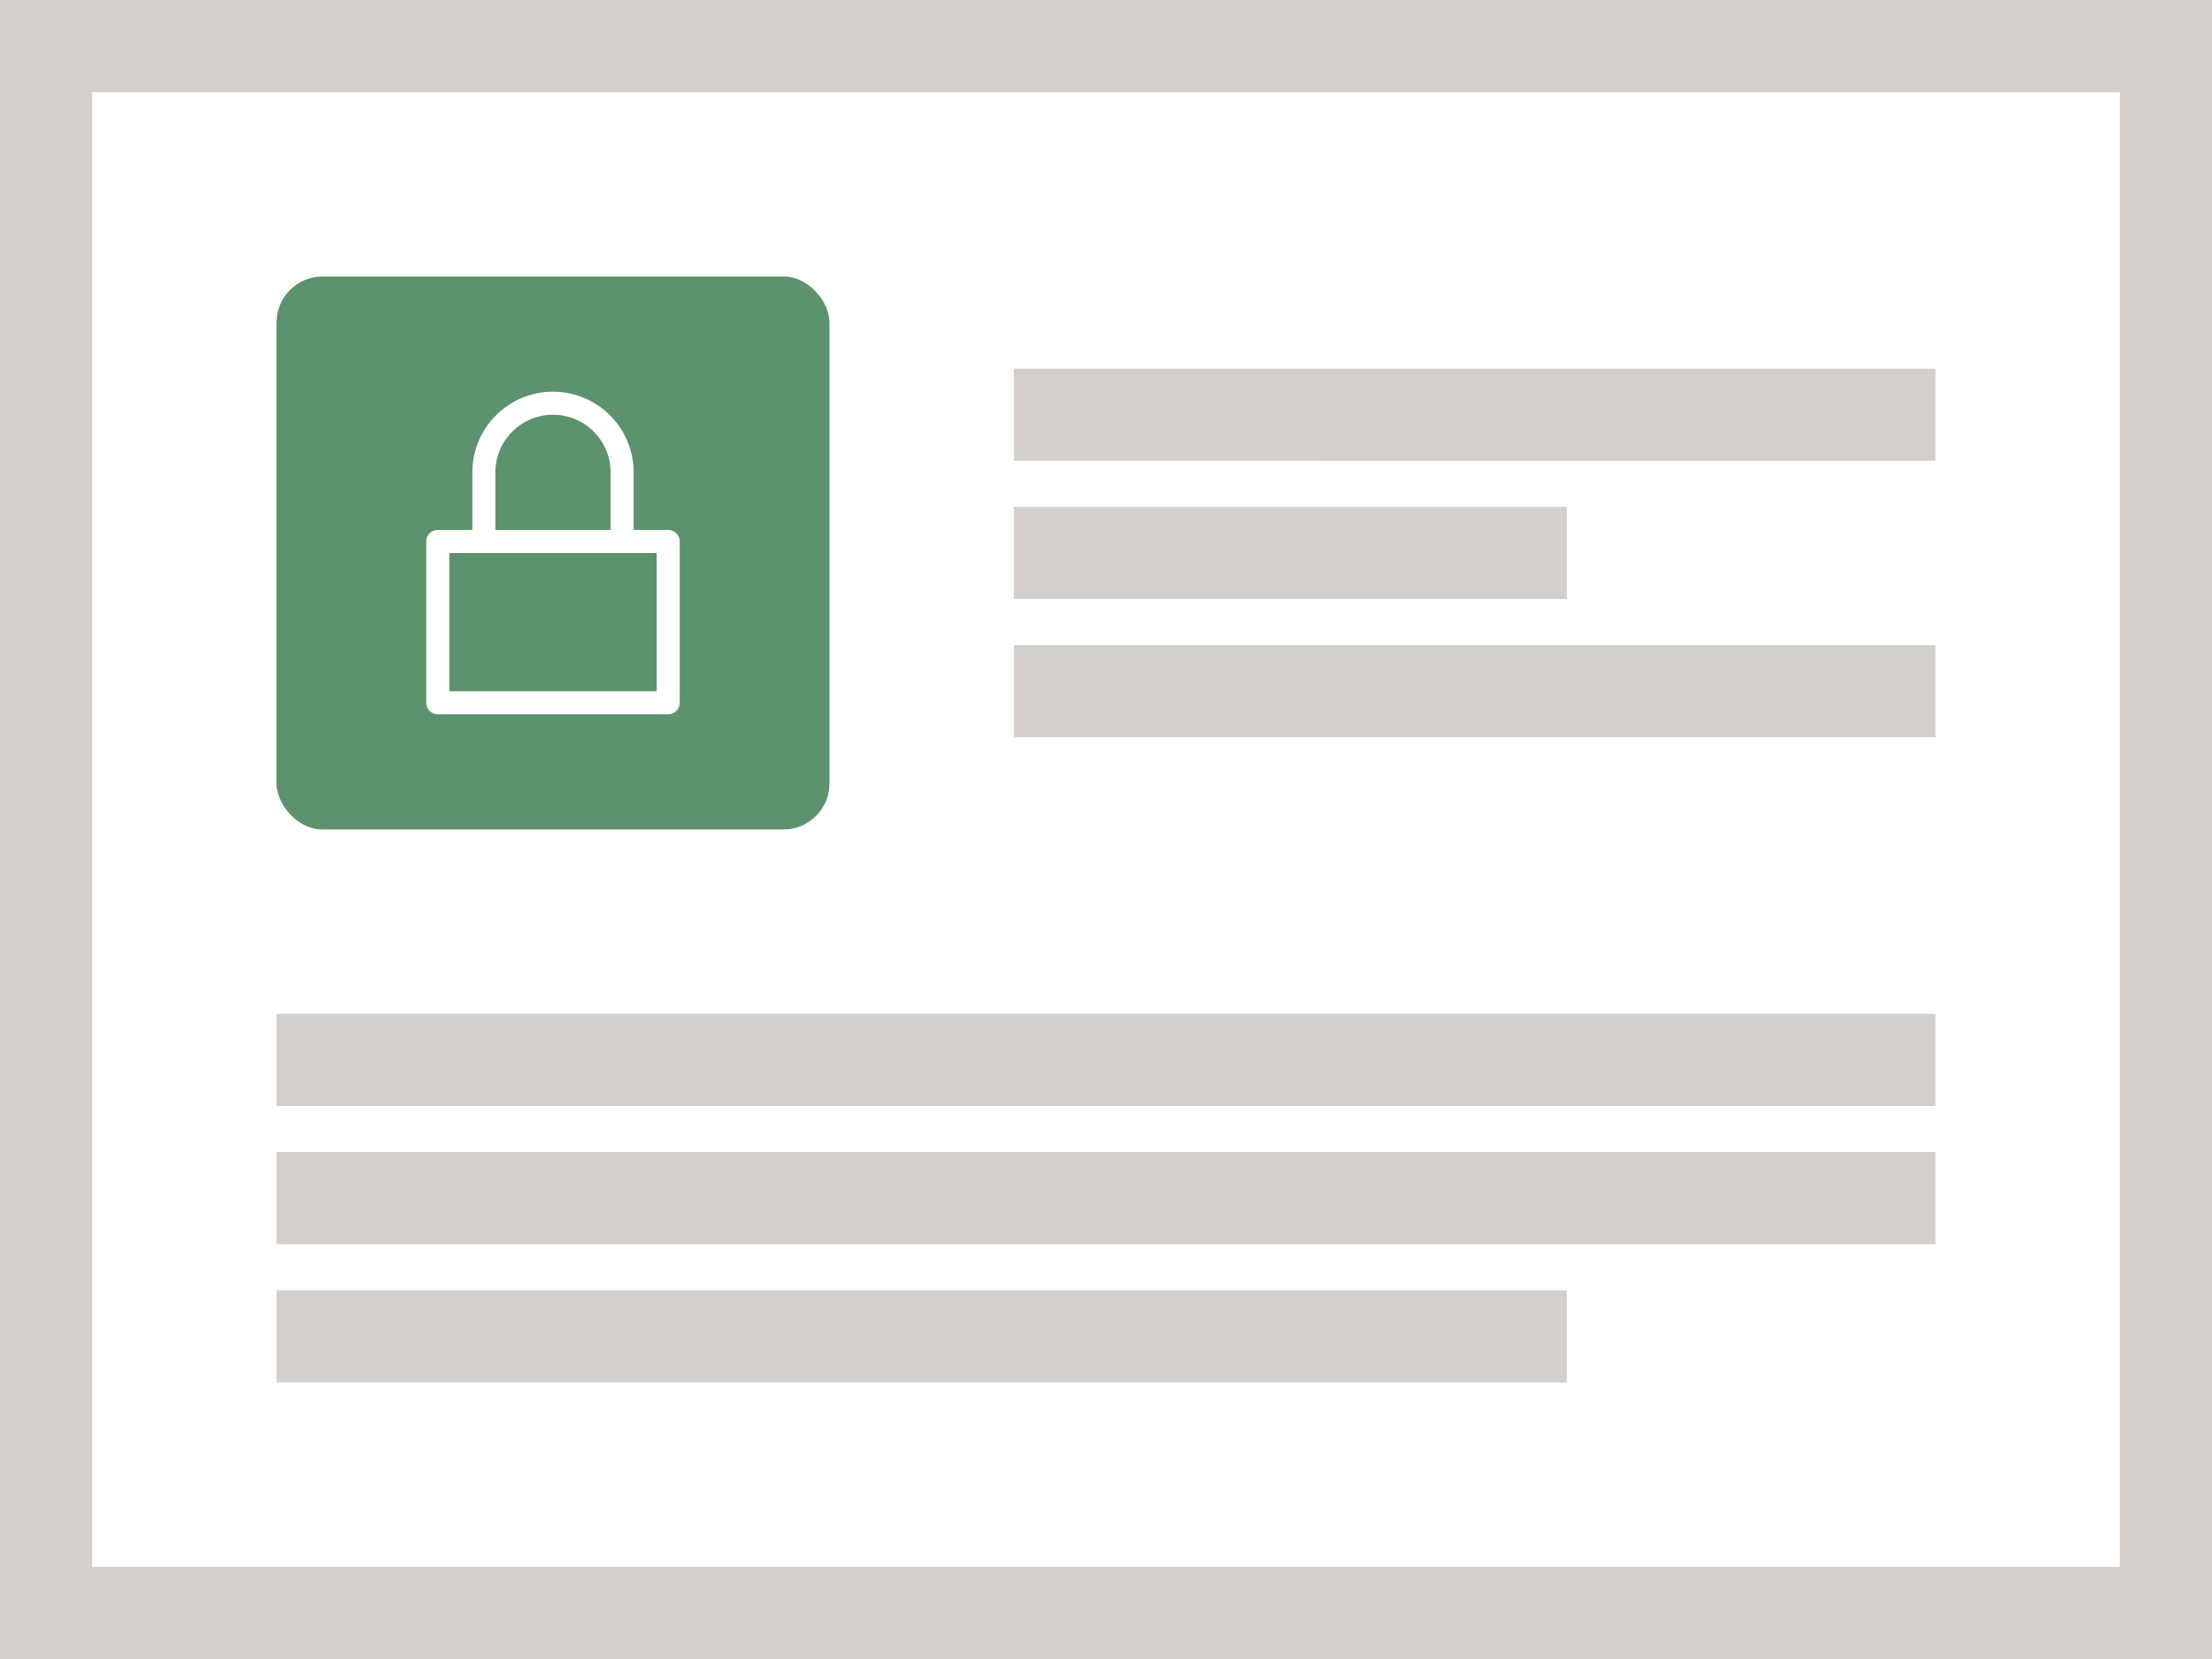
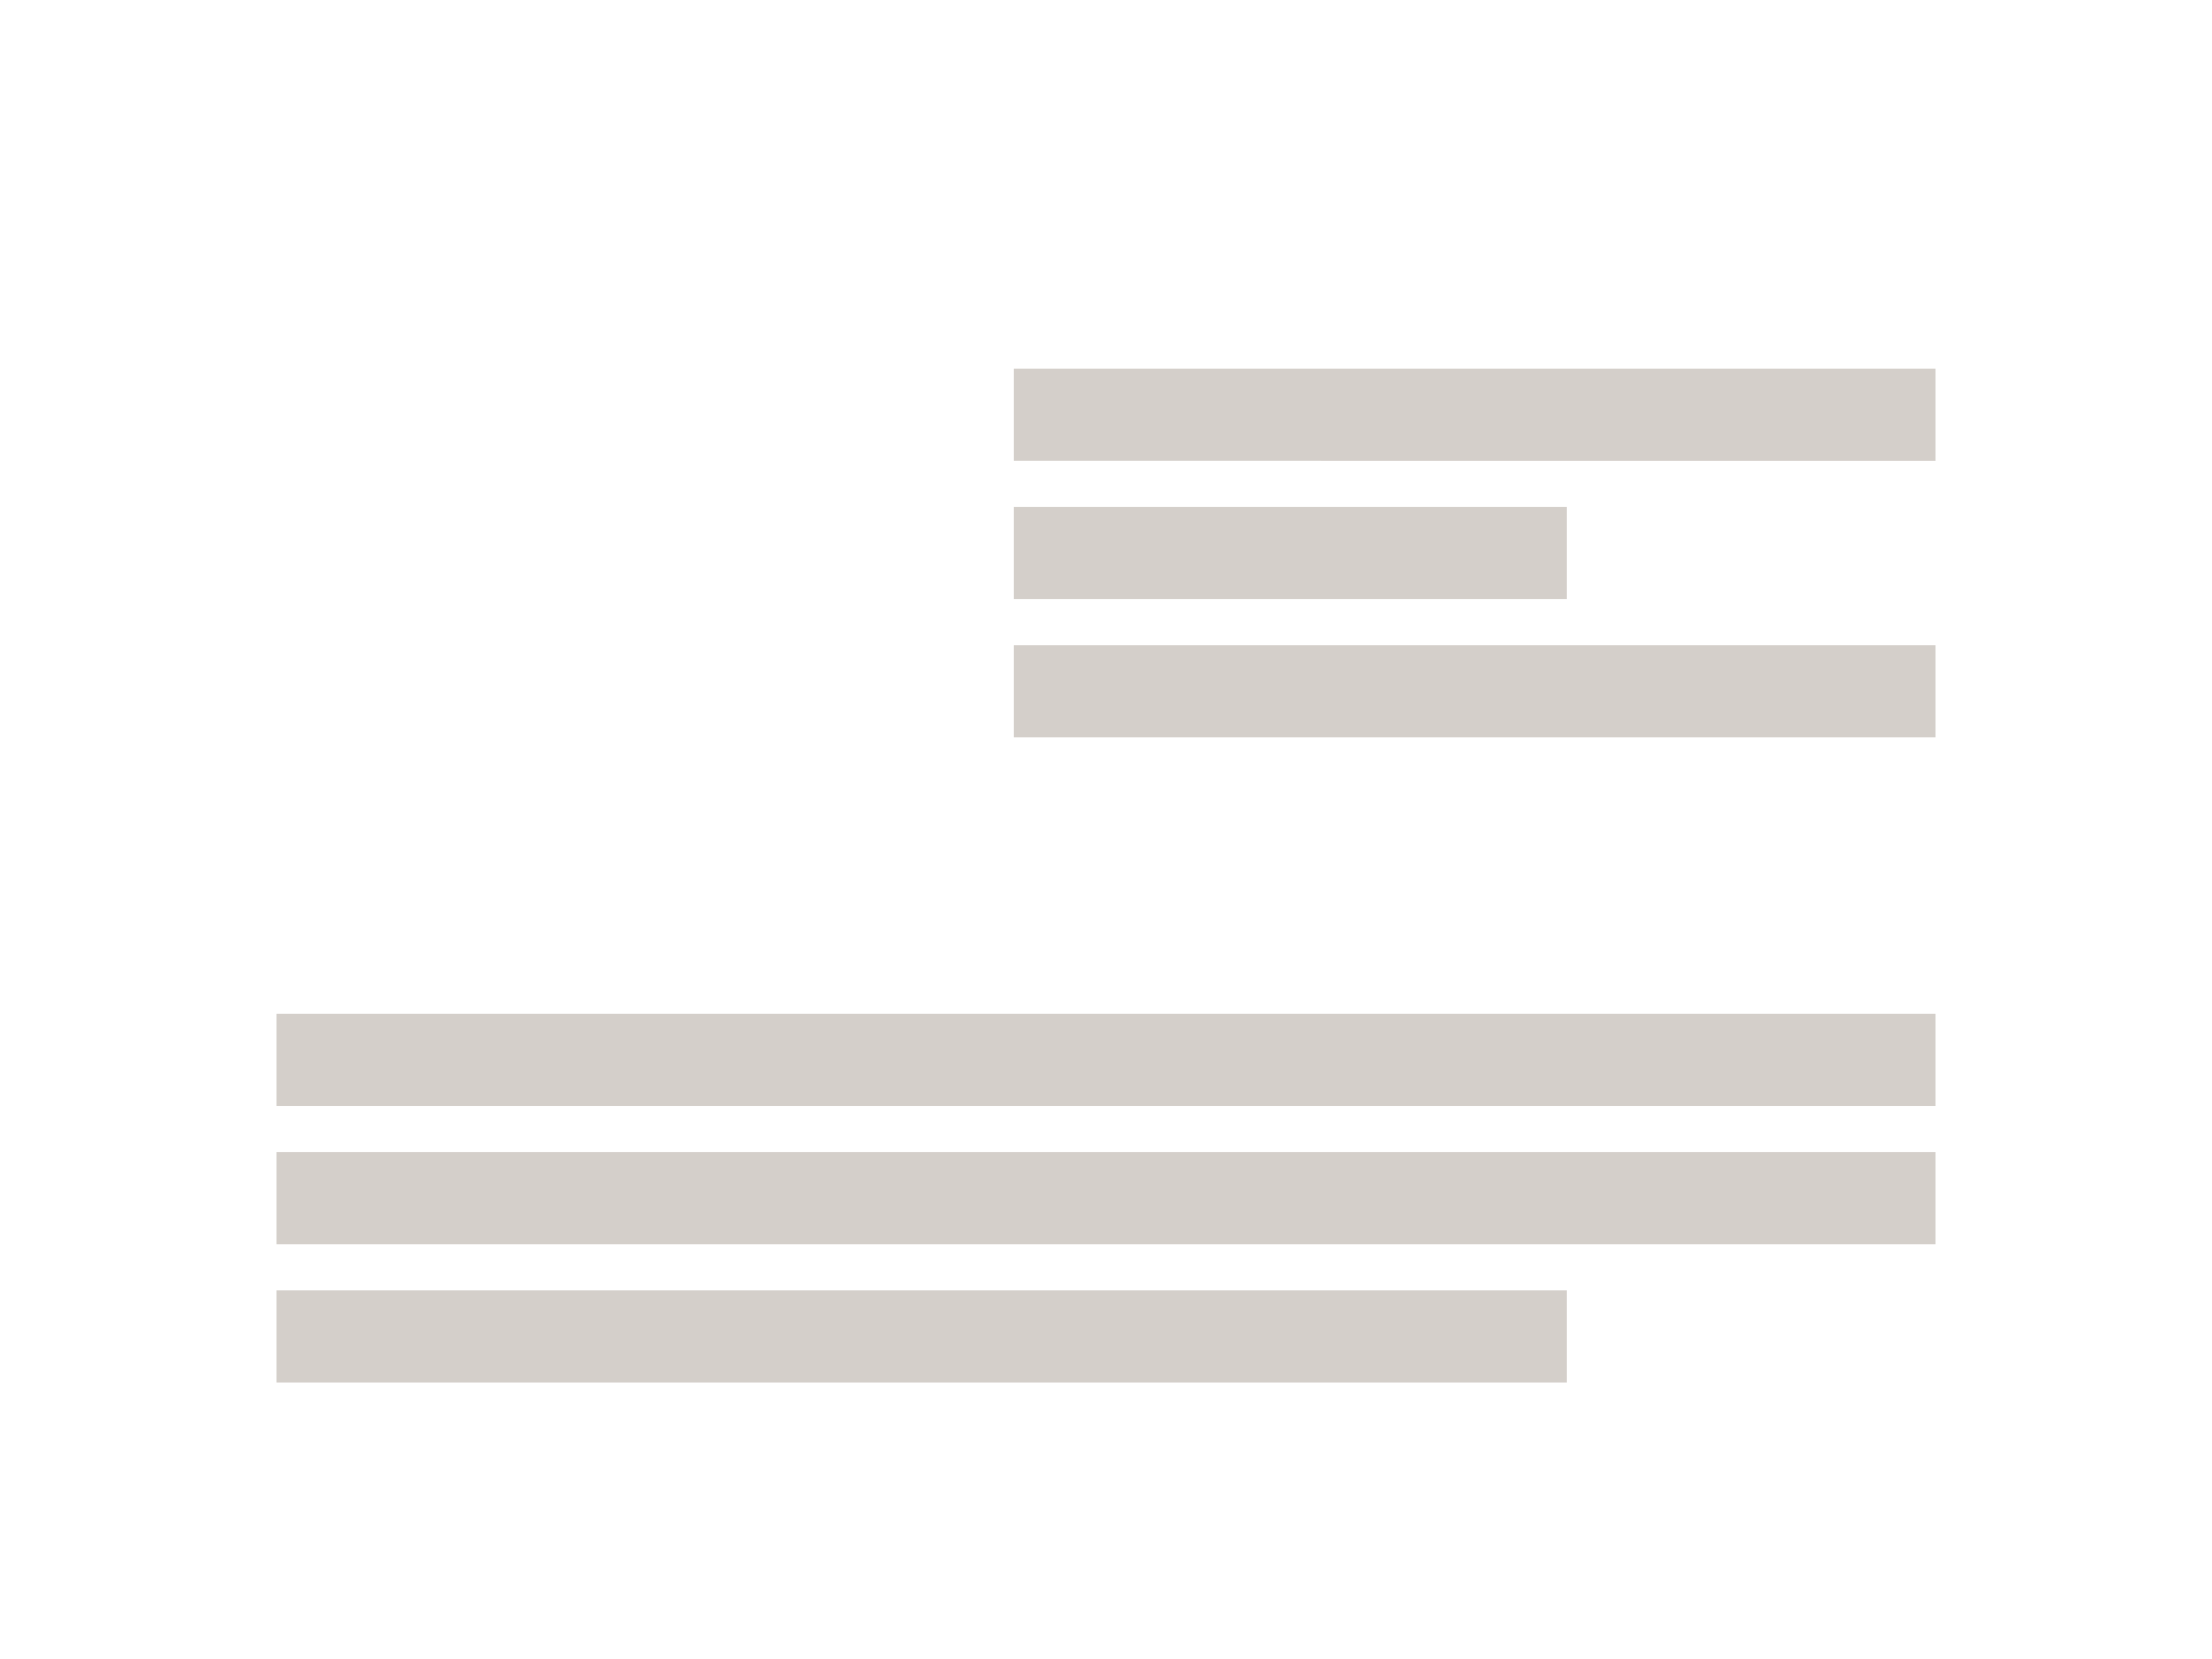
<svg xmlns="http://www.w3.org/2000/svg" width="96" height="72" viewBox="0 0 96 72">
-   <path fill="#d4cfca" d="M0 0h96v72H0z" data-name="bkgds_rw_light" />
  <g data-name="icons_rw_light">
-     <path fill="#fff" d="M4 4h88v64H4z" />
    <path fill="#d4cfca" d="M44 16h40v4H44zm0 6h24v4H44zm0 6h40v4H44zM12 44h72v4H12zm0 6h72v4H12zm0 6h56v4H12z" />
-     <rect width="24" height="24" x="12" y="12" fill="#5c926d" rx="2" ry="2" />
-     <path fill="#fff" d="M29 23h-1.5v-2.5c0-1.93-1.57-3.5-3.5-3.5s-3.5 1.57-3.5 3.5V23H19a.5.5 0 0 0-.5.5v7a.5.5 0 0 0 .5.5h10a.5.5 0 0 0 .5-.5v-7a.5.5 0 0 0-.5-.5m-7.5-2.5c0-1.378 1.121-2.5 2.5-2.5s2.5 1.122 2.5 2.5V23h-5zm7 9.5h-9v-6h9z" />
  </g>
</svg>